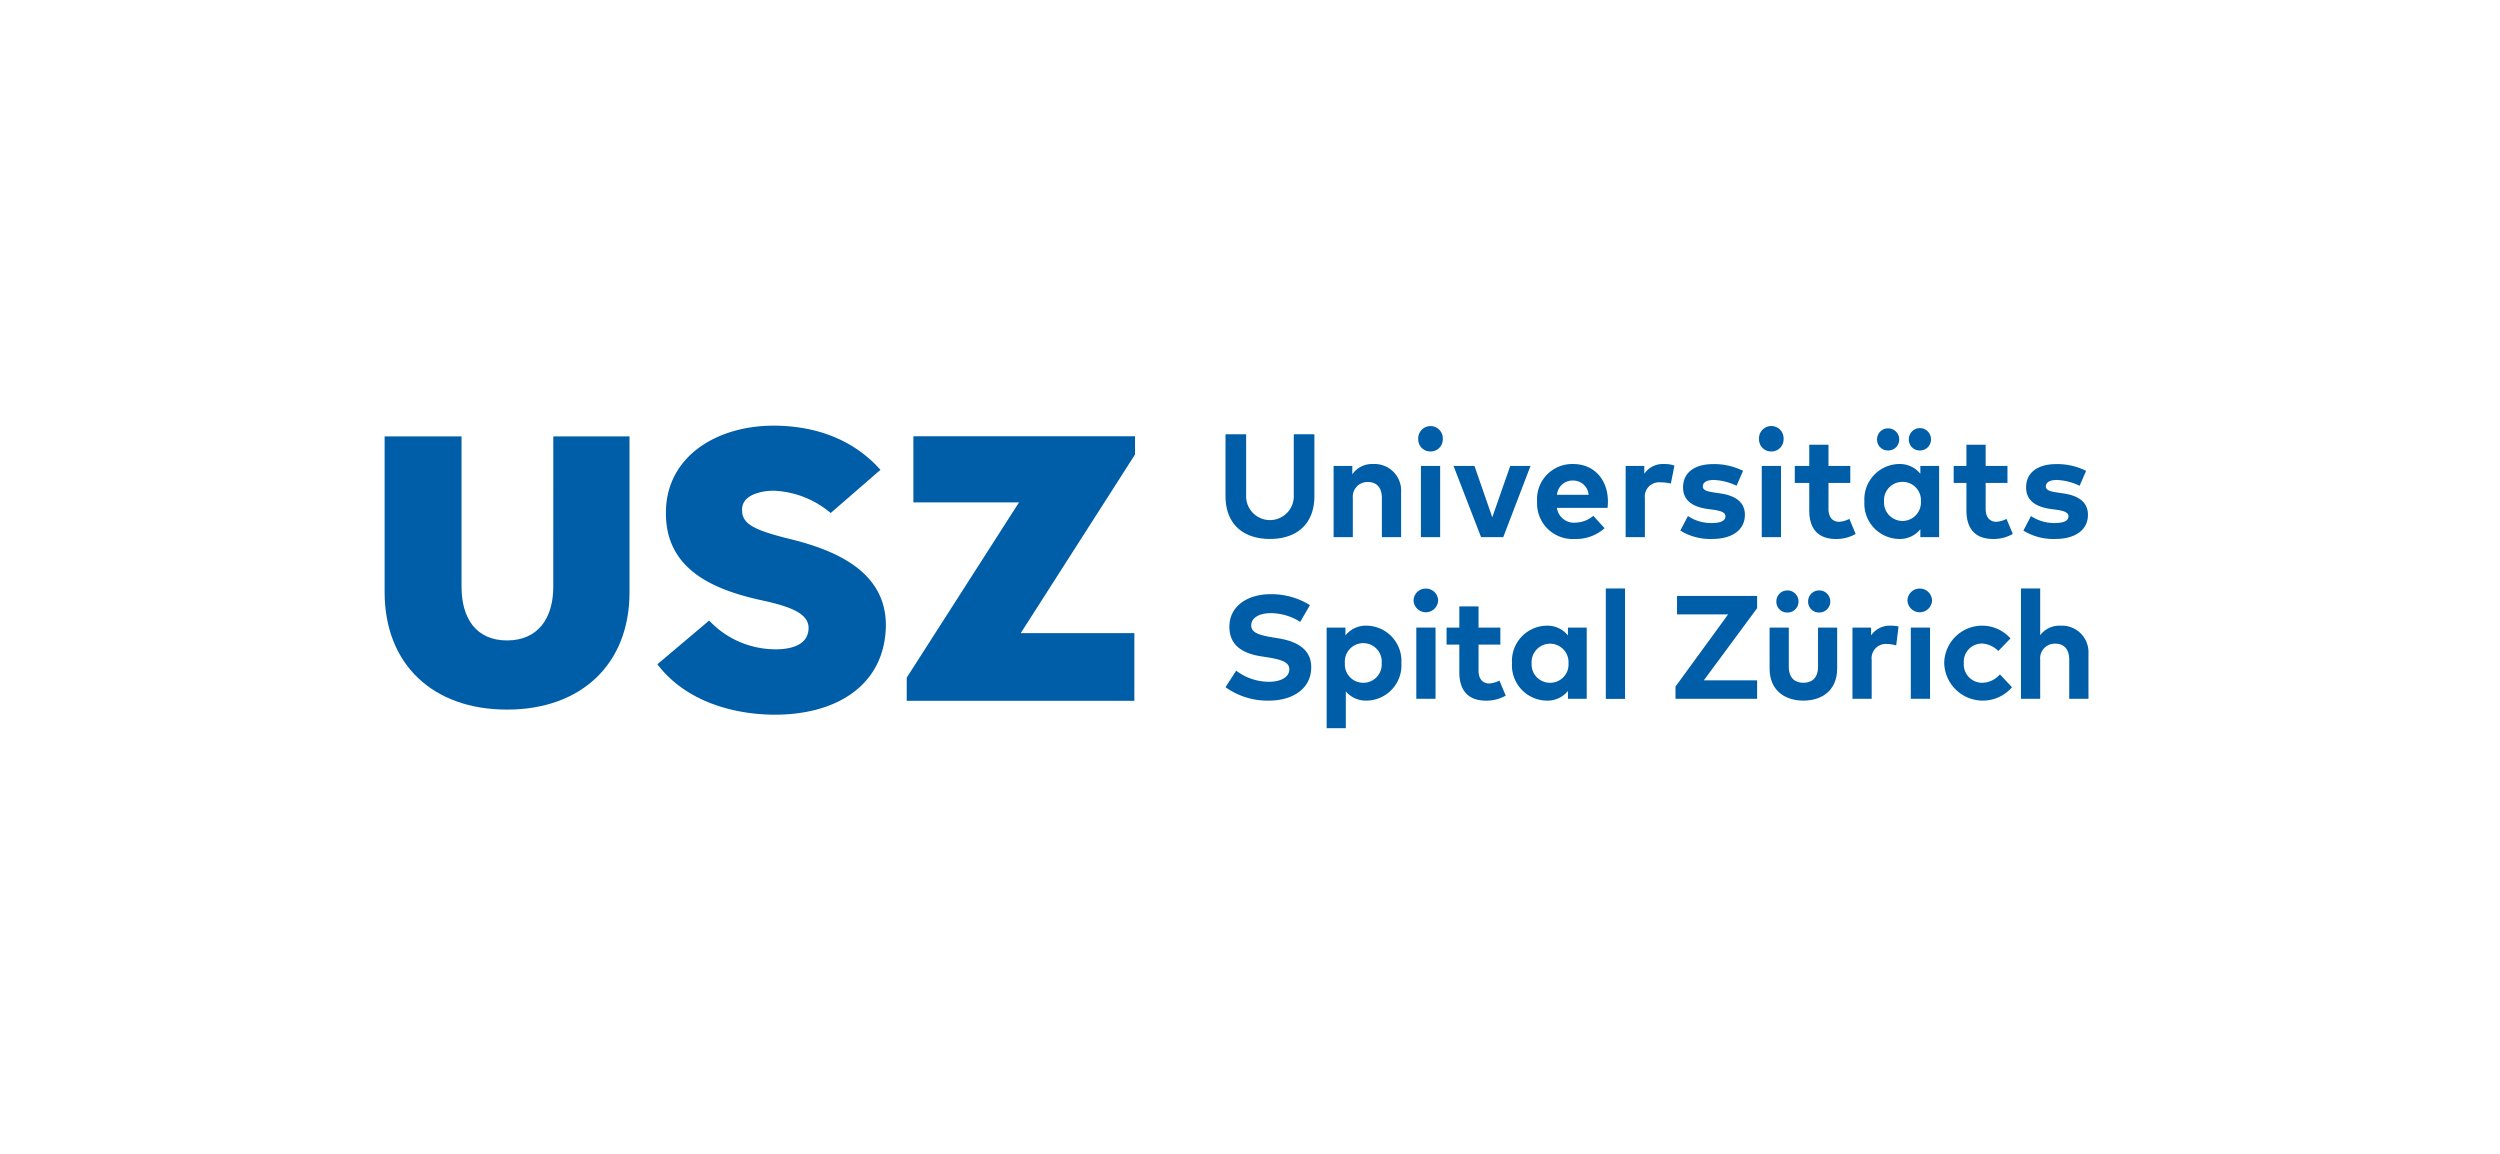
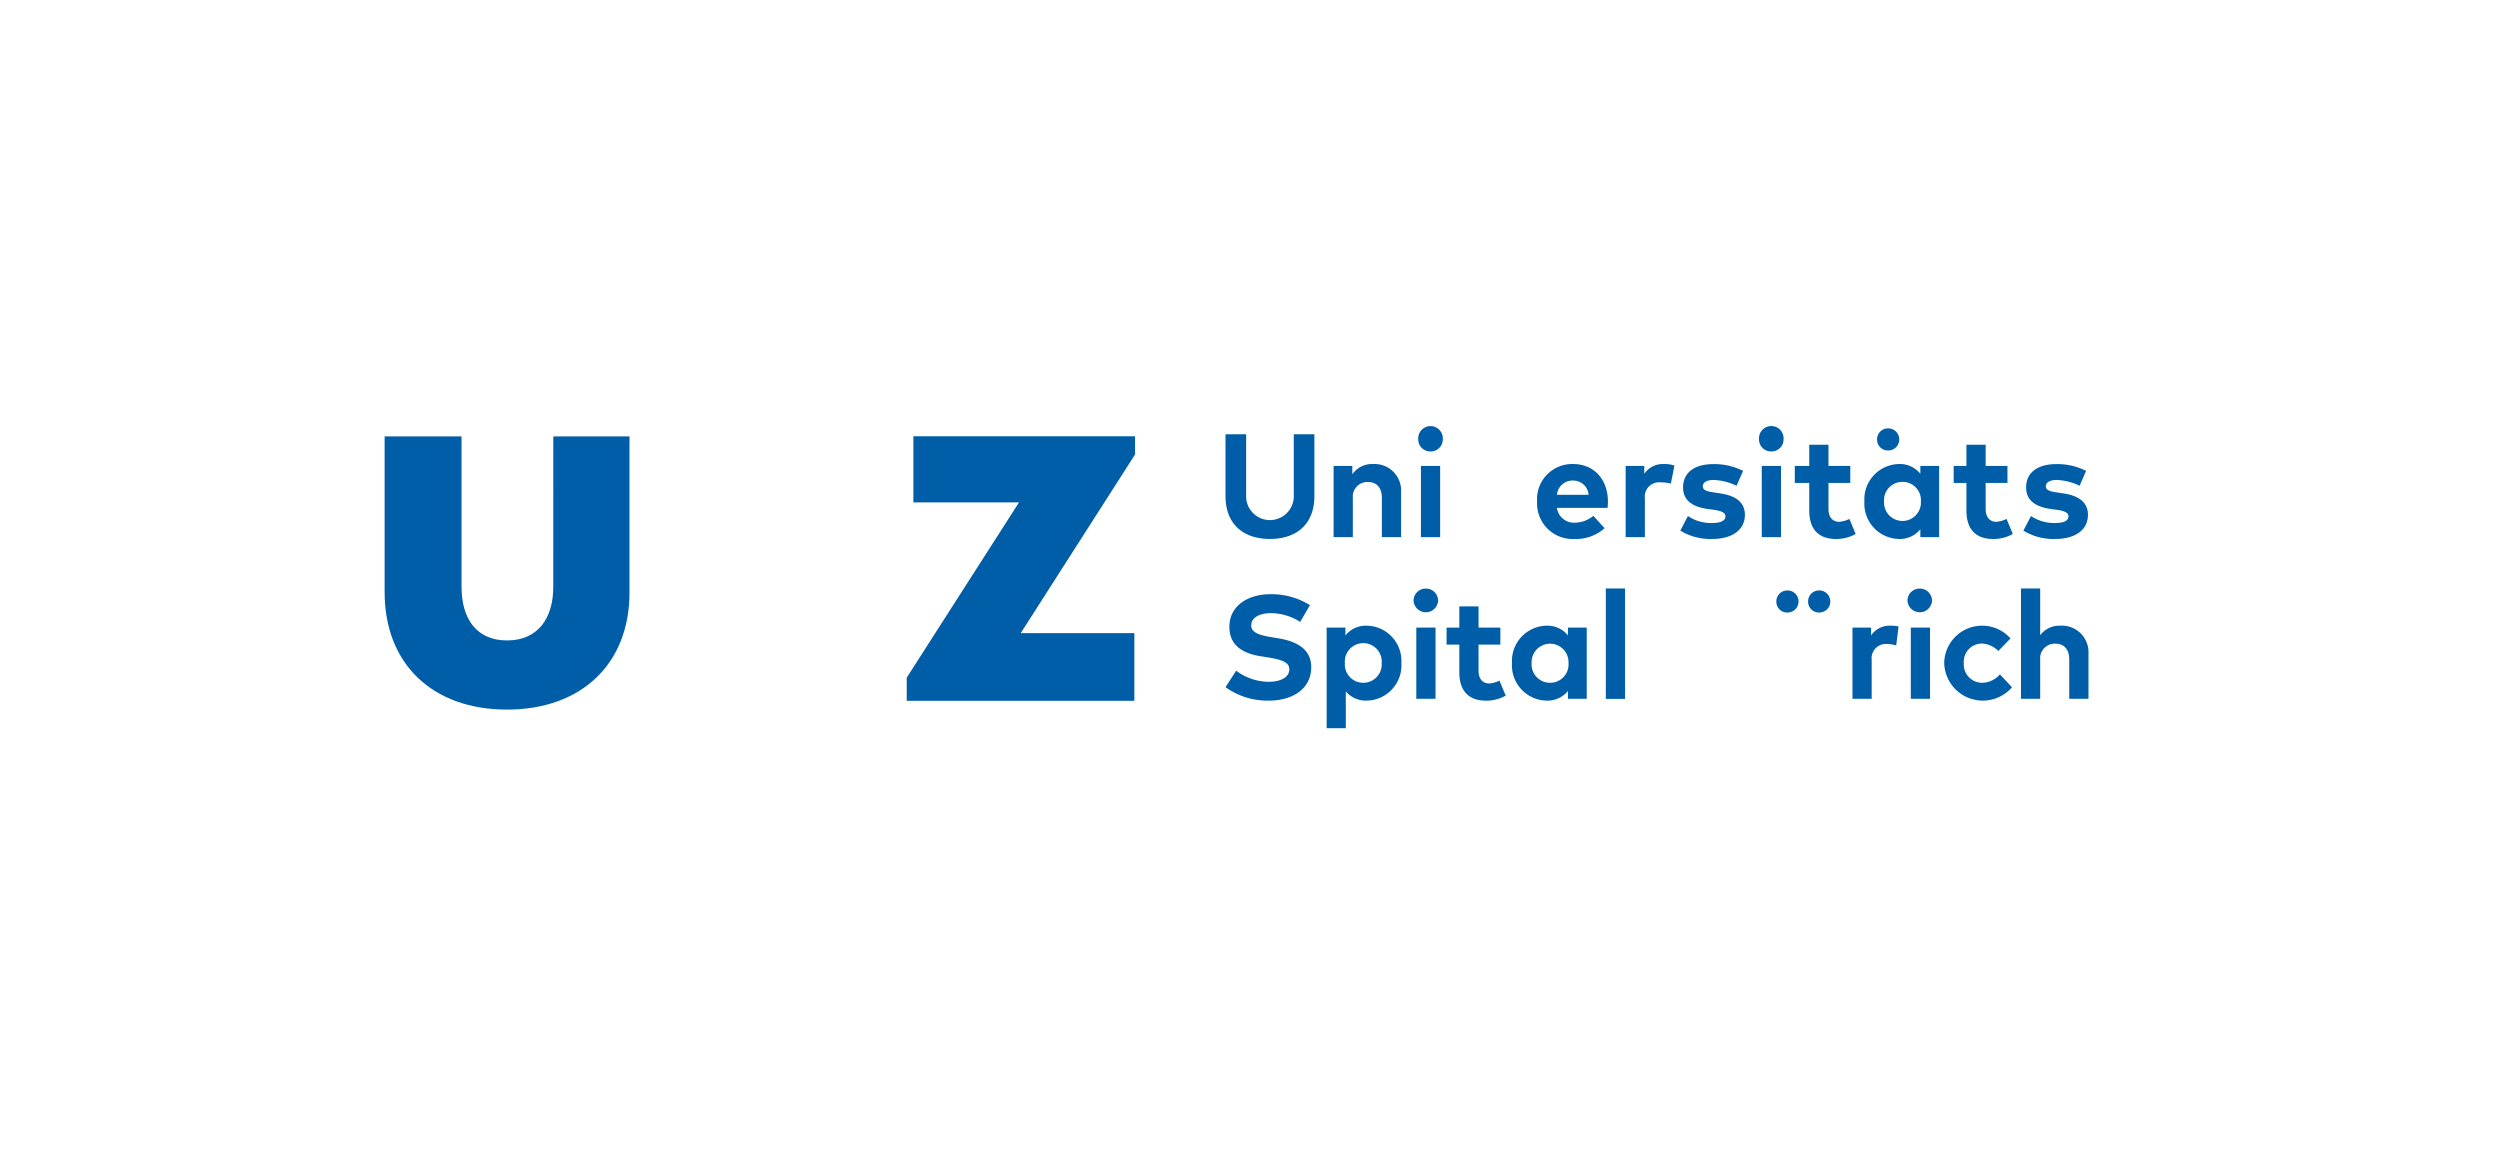
<svg xmlns="http://www.w3.org/2000/svg" width="325" height="150" viewBox="0 0 325 150">
  <defs>
    <clipPath id="clip-usz">
      <rect width="325" height="150" />
    </clipPath>
  </defs>
  <g id="usz" clip-path="url(#clip-usz)">
    <g id="Artboard-Copy-15" transform="translate(50 54.95)">
      <g id="Group-5" transform="translate(0 0.387)">
        <g id="Group-4">
          <path id="Fill-1" d="M21.93,1.677h9.906v20.29c0,9.334-6.308,15.23-15.918,15.23C6.259,37.2,0,31.3,0,21.917V1.677H10V21.23c0,4.127,1.922,6.976,5.914,6.976s6.012-2.849,6.012-6.976Z" transform="translate(0 -0.286)" fill="#005ea8" fill-rule="evenodd" />
          <path id="Fill-3" d="M63.831,1.665H92.647V4.032L77.785,27.261H92.558v8.794H62.967V33.041L77.562,10.262H63.831Z" transform="translate(4.908 -0.287)" fill="#005ea8" fill-rule="evenodd" />
-           <path id="Fill-5" d="M32.895,31.407l6.728-5.687A11.856,11.856,0,0,0,47.7,29.447c1.97.1,4.8-.252,4.85-2.719.05-2.065-2.779-2.922-6.265-3.677-6.365-1.41-12.428-4.13-12.277-11.533C34.112,4.365,40.629.387,48,.387c4.547,0,9.9,1.259,13.893,5.741l-6.467,5.616a12.228,12.228,0,0,0-7.376-2.9c-1.92,0-4.142.655-4.142,2.418-.051,1.813,1.313,2.623,5.911,3.782,6.113,1.461,12.832,4.226,12.782,11.378-.152,7.907-6.72,11.684-14.9,11.534-4.849-.1-11.042-1.618-14.807-6.552" transform="translate(2.564 -0.387)" fill="#005ea8" fill-rule="evenodd" />
        </g>
        <path id="Fill-8" d="M185.249,20.032a1.576,1.576,0,0,0-1.591,1.6,1.6,1.6,0,0,0,3.191,0,1.584,1.584,0,0,0-1.6-1.6" transform="translate(14.315 1.145)" fill="#005ea8" fill-rule="evenodd" />
        <path id="Fill-10" d="M125.683,20.032a1.576,1.576,0,0,0-1.591,1.6,1.6,1.6,0,0,0,3.191,0,1.583,1.583,0,0,0-1.6-1.6" transform="translate(9.672 1.145)" fill="#005ea8" fill-rule="evenodd" />
        <path id="Fill-12" d="M169.276,23.129a1.419,1.419,0,0,0,1.449-1.427,1.433,1.433,0,0,0-1.449-1.444,1.419,1.419,0,0,0-1.432,1.444,1.4,1.4,0,0,0,1.432,1.427" transform="translate(13.082 1.162)" fill="#005ea8" fill-rule="evenodd" />
        <path id="Fill-14" d="M124.422,33.994h2.5V24.738h-2.5Z" transform="translate(9.698 1.511)" fill="#005ea8" fill-rule="evenodd" />
        <path id="Fill-16" d="M202.507,24.858a3.119,3.119,0,0,0-2.664,1.241V20.021h-2.5V34.362h2.5V29.289a1.9,1.9,0,0,1,1.965-2.092c1.14,0,1.811.735,1.811,2.072v5.092h2.5V28.468a3.452,3.452,0,0,0-3.612-3.61" transform="translate(15.382 1.144)" fill="#005ea8" fill-rule="evenodd" />
        <path id="Fill-17" d="M108.283,26.447l-.758-.124c-1.609-.267-2.769-.564-2.769-1.548,0-1.013,1.063-1.6,2.569-1.6a7.223,7.223,0,0,1,3.8,1.137l1.264-2.178a9.463,9.463,0,0,0-5.126-1.423c-2.857,0-5.347,1.451-5.347,4.24,0,2.417,1.724,3.459,4.091,3.831l.853.134c1.869.3,2.847.64,2.847,1.567,0,1.032-1.15,1.615-2.637,1.615a7.094,7.094,0,0,1-4.273-1.443L101.412,32.8a9.358,9.358,0,0,0,5.653,1.747c2.886,0,5.491-1.4,5.491-4.355,0-2.331-1.878-3.354-4.273-3.745" transform="translate(7.904 1.197)" fill="#005ea8" fill-rule="evenodd" />
        <path id="Fill-18" d="M140.915,31.93a2.386,2.386,0,0,1-2.4-2.551,2.4,2.4,0,1,1,4.793,0,2.382,2.382,0,0,1-2.4,2.551Zm2.32-6.152a3.4,3.4,0,0,0-2.78-1.27,4.59,4.59,0,0,0-4.493,4.871,4.59,4.59,0,0,0,4.493,4.871,3.413,3.413,0,0,0,2.78-1.26v1.022h2.442V24.756h-2.442Z" transform="translate(10.597 1.494)" fill="#005ea8" fill-rule="evenodd" />
        <path id="Fill-19" d="M193,31.93a2.386,2.386,0,0,1-2.364-2.551,2.366,2.366,0,0,1,2.329-2.551,3.2,3.2,0,0,1,2.156.968l1.583-1.631a4.929,4.929,0,0,0-8.616,3.214,5.018,5.018,0,0,0,8.813,3.133l-1.572-1.677A3.106,3.106,0,0,1,193,31.93" transform="translate(14.66 1.494)" fill="#005ea8" fill-rule="evenodd" />
        <path id="Fill-20" d="M118.366,31.93a2.38,2.38,0,0,1-2.387-2.551,2.4,2.4,0,1,1,4.783,0,2.38,2.38,0,0,1-2.4,2.551m.46-7.422a3.372,3.372,0,0,0-2.77,1.27V24.756h-2.442V37.833h2.49V33.048a3.4,3.4,0,0,0,2.732,1.2,4.589,4.589,0,0,0,4.493-4.87,4.591,4.591,0,0,0-4.5-4.872" transform="translate(8.855 1.494)" fill="#005ea8" fill-rule="evenodd" />
-         <path id="Fill-21" d="M173.326,29.83c0,1.481-.825,2.083-1.9,2.083s-1.9-.6-1.9-2.083V24.738h-2.5v5.311c0,2.923,2.069,4.183,4.4,4.183s4.387-1.26,4.387-4.183V24.738h-2.489Z" transform="translate(13.019 1.512)" fill="#005ea8" fill-rule="evenodd" />
        <path id="Fill-22" d="M174.556,21.7a1.433,1.433,0,0,0-1.449-1.444,1.419,1.419,0,0,0-1.432,1.444,1.4,1.4,0,0,0,1.432,1.427,1.419,1.419,0,0,0,1.449-1.427" transform="translate(13.381 1.162)" fill="#005ea8" fill-rule="evenodd" />
        <path id="Fill-23" d="M184.059,33.994h2.5V24.738h-2.5Z" transform="translate(14.346 1.511)" fill="#005ea8" fill-rule="evenodd" />
-         <path id="Fill-24" d="M155.879,23.322h6.639l-6.837,9.38v1.589h10.611v-2.4h-6.928l6.928-9.38V20.919H155.879Z" transform="translate(12.134 1.214)" fill="#005ea8" fill-rule="evenodd" />
-         <path id="Fill-25" d="M135.376,14.5l3.542-9.255h-2.636l-2.334,6.673-2.315-6.673h-2.722l3.58,9.255Z" transform="translate(10.048 -0.008)" fill="#005ea8" fill-rule="evenodd" />
        <path id="Fill-26" d="M166.084,14.5h2.5V5.242h-2.5Z" transform="translate(12.945 -0.008)" fill="#005ea8" fill-rule="evenodd" />
        <path id="Fill-27" d="M143.663,7.16a2.005,2.005,0,0,1,2.022,1.855h-4.111a2.021,2.021,0,0,1,2.089-1.855m.189,7.594a5.534,5.534,0,0,0,3.912-1.4L146.3,11.746a3.761,3.761,0,0,1-2.349.889,2.24,2.24,0,0,1-2.385-1.921h6.582a7.024,7.024,0,0,0,.049-.84c-.01-2.885-1.839-4.861-4.512-4.861a4.568,4.568,0,0,0-4.694,4.9,4.618,4.618,0,0,0,4.864,4.842" transform="translate(10.833 -0.026)" fill="#005ea8" fill-rule="evenodd" />
        <path id="Fill-28" d="M183.409,7.332a2.382,2.382,0,0,1,2.4,2.551,2.4,2.4,0,1,1-4.793,0,2.386,2.386,0,0,1,2.4-2.551m-.46,7.422a3.413,3.413,0,0,0,2.78-1.261v1.022h2.442V5.26h-2.442V6.282a3.4,3.4,0,0,0-2.78-1.27,4.589,4.589,0,0,0-4.493,4.871,4.59,4.59,0,0,0,4.493,4.871" transform="translate(13.909 -0.026)" fill="#005ea8" fill-rule="evenodd" />
        <path id="Fill-29" d="M167.345,3.728a1.568,1.568,0,0,0,1.6-1.585,1.6,1.6,0,1,0-3.191,0,1.56,1.56,0,0,0,1.59,1.585" transform="translate(12.919 -0.375)" fill="#005ea8" fill-rule="evenodd" />
        <path id="Fill-30" d="M181.421,3.583a1.42,1.42,0,0,0,1.45-1.427,1.434,1.434,0,0,0-1.45-1.444,1.419,1.419,0,0,0-1.431,1.444,1.4,1.4,0,0,0,1.431,1.427" transform="translate(14.029 -0.361)" fill="#005ea8" fill-rule="evenodd" />
-         <path id="Fill-31" d="M185.253,3.583A1.418,1.418,0,0,0,186.7,2.157a1.44,1.44,0,1,0-2.879,0,1.4,1.4,0,0,0,1.432,1.427" transform="translate(14.328 -0.361)" fill="#005ea8" fill-rule="evenodd" />
        <path id="Fill-32" d="M201.785,12.682a5.447,5.447,0,0,1-3.162-.907l-.986,1.891a7.418,7.418,0,0,0,4.129,1.088c2.693,0,4.264-1.231,4.264-3.142,0-1.567-1.121-2.465-3.133-2.771l-.825-.124c-.844-.124-1.515-.258-1.515-.793,0-.507.479-.841,1.428-.841a7.5,7.5,0,0,1,2.961.755l.842-1.938a8.328,8.328,0,0,0-3.88-.879c-2.444,0-3.918,1.126-3.918,3.027,0,1.577,1.063,2.513,3.209,2.809l.757.1c1.074.153,1.544.4,1.544.85,0,.545-.556.869-1.716.869" transform="translate(15.404 -0.025)" fill="#005ea8" fill-rule="evenodd" />
        <path id="Fill-33" d="M152.091,6.272V5.26h-2.423v9.255h2.5V9.473a1.854,1.854,0,0,1,1.955-2.083,6.178,6.178,0,0,1,1.424.162l.464-2.339a3.809,3.809,0,0,0-1.3-.2,2.933,2.933,0,0,0-2.615,1.26" transform="translate(11.666 -0.026)" fill="#005ea8" fill-rule="evenodd" />
        <path id="Fill-34" d="M124.978,14.5h2.5V5.242h-2.5Z" transform="translate(9.741 -0.008)" fill="#005ea8" fill-rule="evenodd" />
        <path id="Fill-35" d="M160.412,12.682a5.444,5.444,0,0,1-3.162-.907l-.987,1.891a7.419,7.419,0,0,0,4.13,1.088c2.693,0,4.263-1.231,4.263-3.142,0-1.567-1.12-2.465-3.131-2.771l-.825-.124c-.844-.124-1.516-.258-1.516-.793,0-.507.48-.841,1.428-.841a7.5,7.5,0,0,1,2.961.755l.843-1.938a8.329,8.329,0,0,0-3.881-.879c-2.444,0-3.918,1.126-3.918,3.027,0,1.577,1.063,2.513,3.209,2.809l.758.1c1.074.153,1.543.4,1.543.85,0,.545-.555.869-1.715.869" transform="translate(12.18 -0.025)" fill="#005ea8" fill-rule="evenodd" />
        <path id="Fill-36" d="M119.614,5.012a3.119,3.119,0,0,0-2.733,1.336V5.26h-2.433v9.255h2.5V9.444a1.9,1.9,0,0,1,1.964-2.093c1.14,0,1.812.736,1.812,2.073v5.092h2.5V8.622a3.451,3.451,0,0,0-3.611-3.61" transform="translate(8.92 -0.026)" fill="#005ea8" fill-rule="evenodd" />
        <path id="Fill-37" d="M110.286,9.323a3.1,3.1,0,1,1-6.192,0v-7.9h-2.681V9.456c0,3.7,2.365,5.578,5.777,5.578s5.778-1.881,5.778-5.578V1.423h-2.682Z" transform="translate(7.904 -0.306)" fill="#005ea8" fill-rule="evenodd" />
        <path id="Fill-38" d="M134.942,31.822a3.364,3.364,0,0,1-1.324.379c-.776,0-1.389-.51-1.389-1.666V27.152h2.835V24.937h-2.835V22.186h-2.5v2.751h-1.657v2.215h1.657v3.583c0,2.4,1.178,3.7,3.477,3.7a5.074,5.074,0,0,0,2.556-.654Z" transform="translate(9.982 1.313)" fill="#005ea8" fill-rule="evenodd" />
        <path id="Fill-39" d="M177.161,12.325a3.364,3.364,0,0,1-1.324.379c-.776,0-1.389-.51-1.389-1.666V7.655h2.835V5.44h-2.835V2.689h-2.5V5.44h-1.881V7.655h1.881v3.583c0,2.4,1.179,3.7,3.477,3.7a5.068,5.068,0,0,0,2.556-.654Z" transform="translate(13.255 -0.207)" fill="#005ea8" fill-rule="evenodd" />
        <path id="Fill-40" d="M196.1,12.325a3.374,3.374,0,0,1-1.324.379c-.777,0-1.389-.51-1.389-1.666V7.655h2.834V5.44h-2.834V2.689h-2.5V5.44h-1.658V7.655h1.658v3.583c0,2.4,1.178,3.7,3.476,3.7a5.068,5.068,0,0,0,2.556-.654Z" transform="translate(14.749 -0.207)" fill="#005ea8" fill-rule="evenodd" />
        <path id="Fill-41" d="M183.015,24.61a4.2,4.2,0,0,0-.955-.1,2.932,2.932,0,0,0-2.615,1.261V24.757h-2.424v9.255h2.5V28.968a1.854,1.854,0,0,1,1.954-2.083,4.253,4.253,0,0,1,1.233.194Z" transform="translate(13.798 1.494)" fill="#005ea8" fill-rule="evenodd" />
        <path id="Fill-42" d="M147.277,34.375h2.5V20.021h-2.5Z" transform="translate(11.479 1.144)" fill="#005ea8" fill-rule="evenodd" />
        <path id="Fill-43" d="M126.247,3.728a1.568,1.568,0,0,0,1.6-1.585,1.6,1.6,0,1,0-3.192,0,1.56,1.56,0,0,0,1.591,1.585" transform="translate(9.716 -0.375)" fill="#005ea8" fill-rule="evenodd" />
      </g>
    </g>
  </g>
</svg>